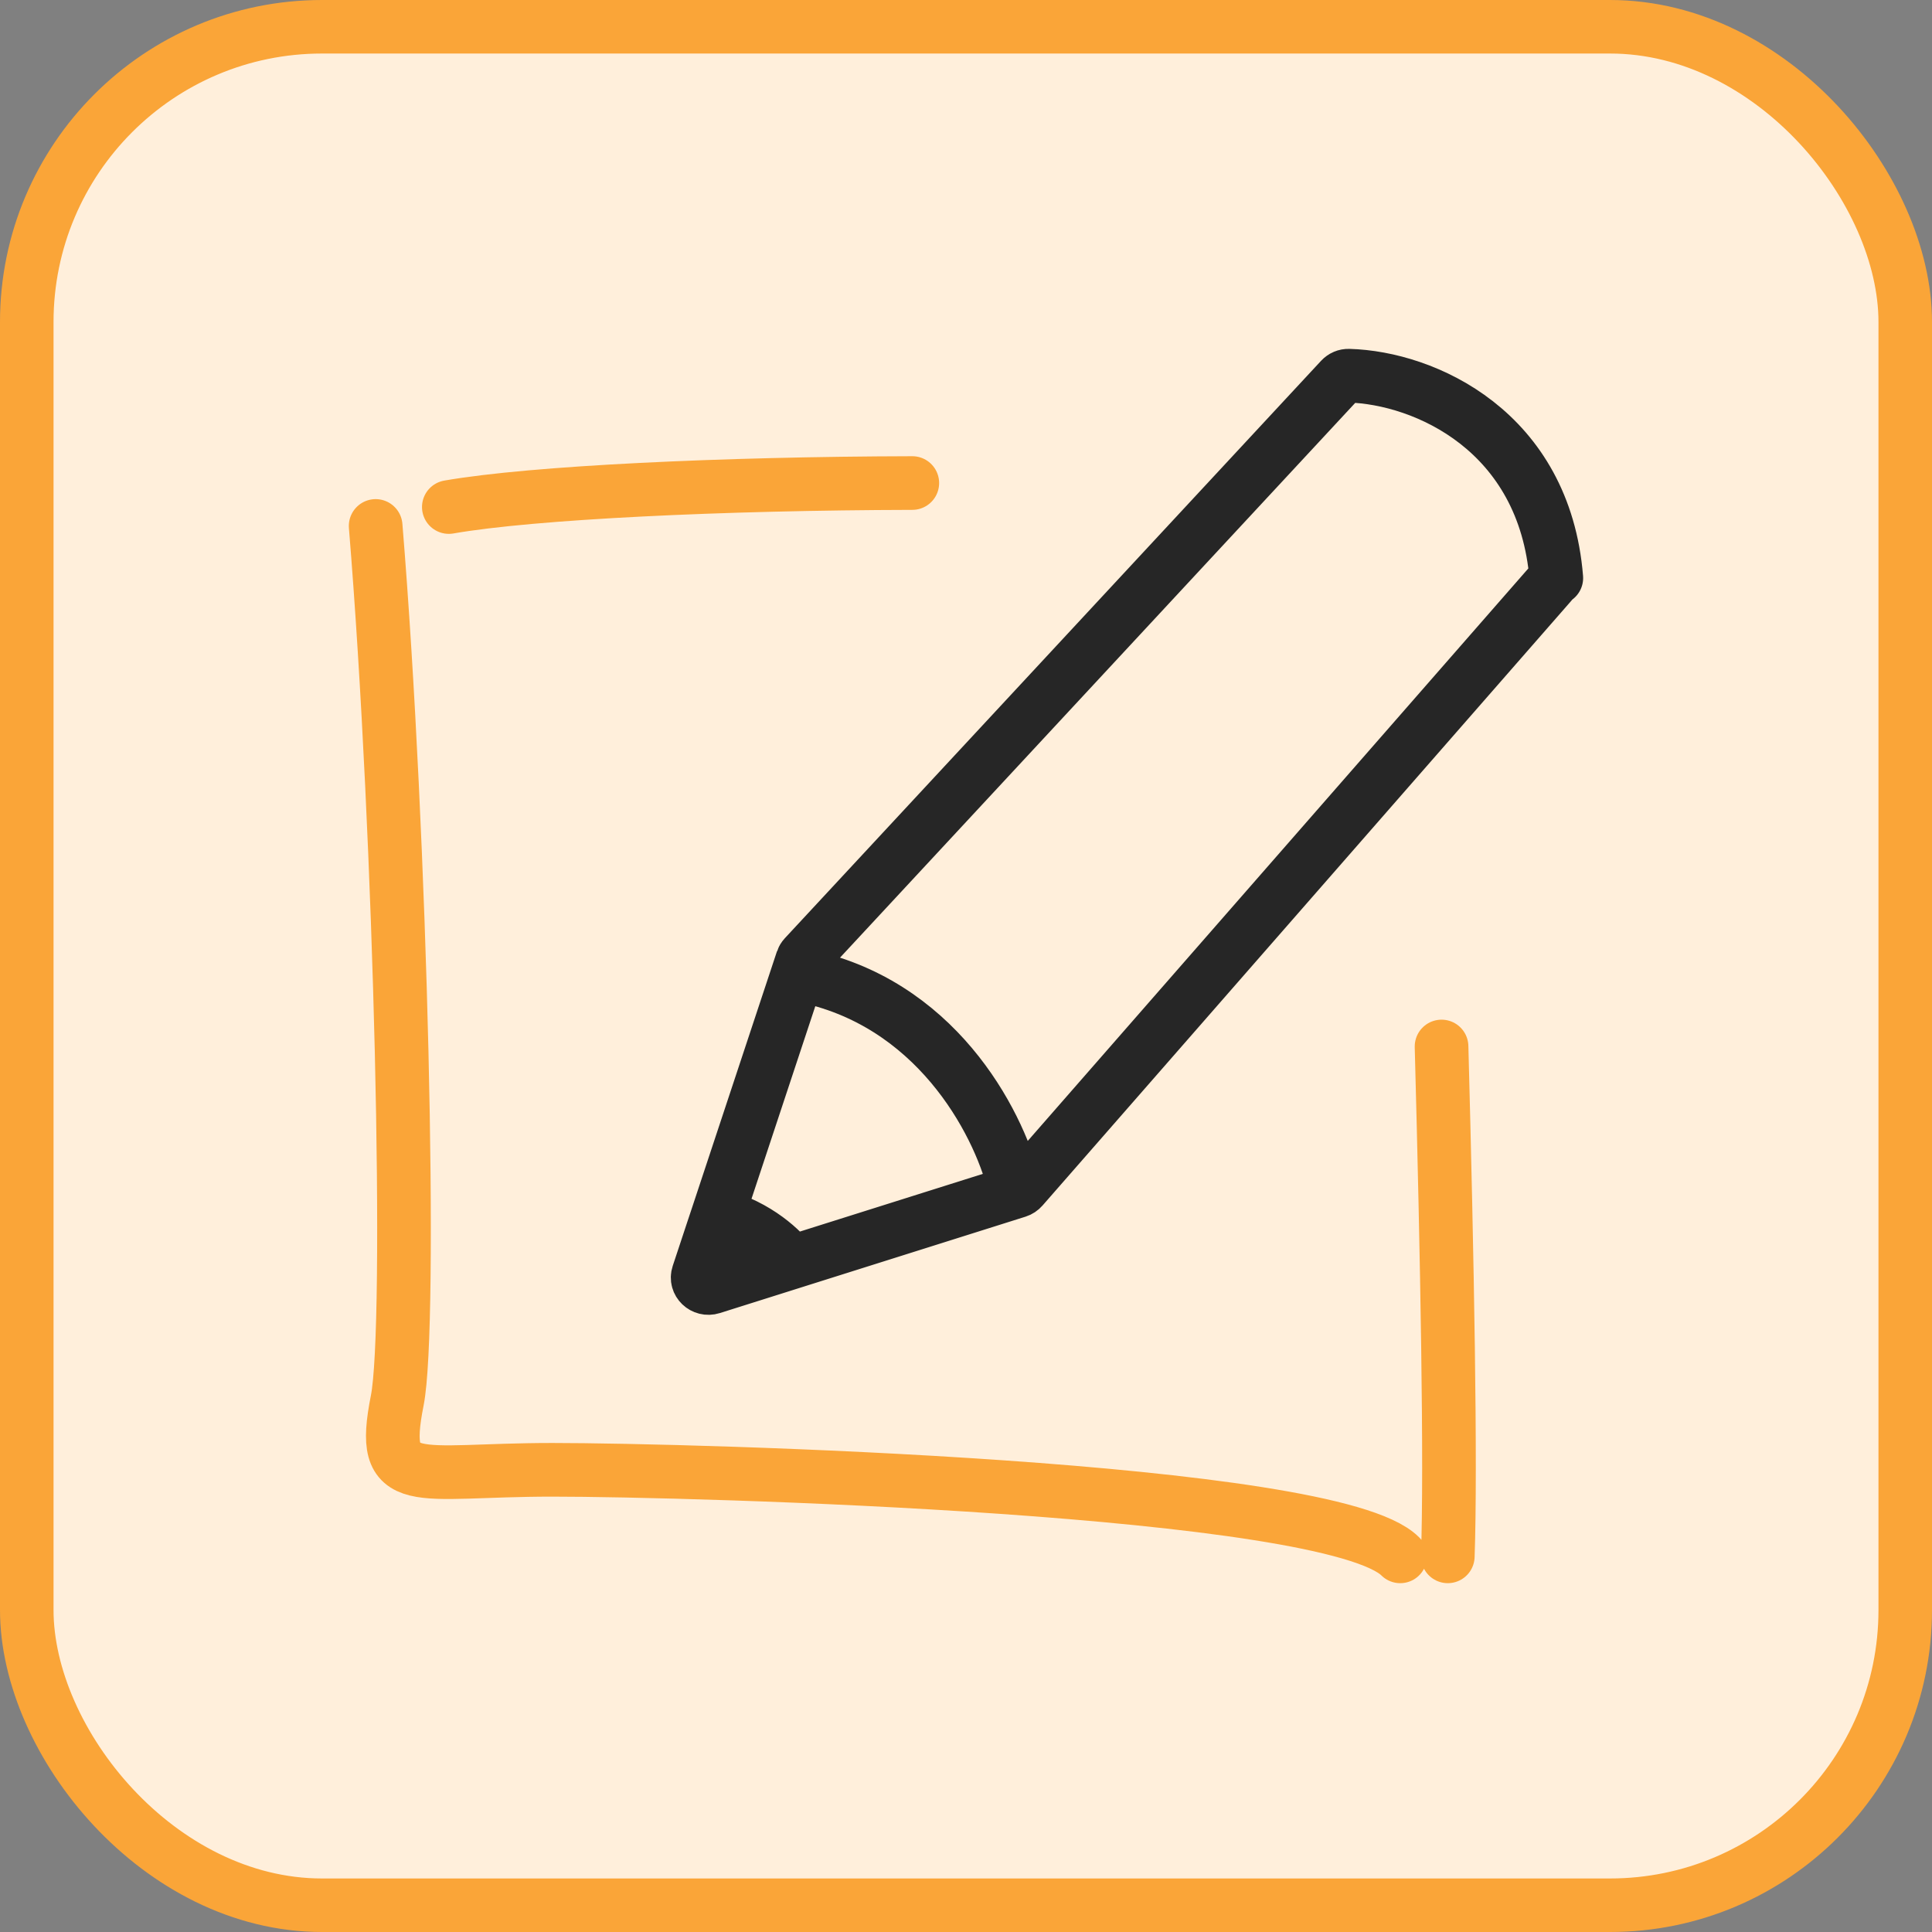
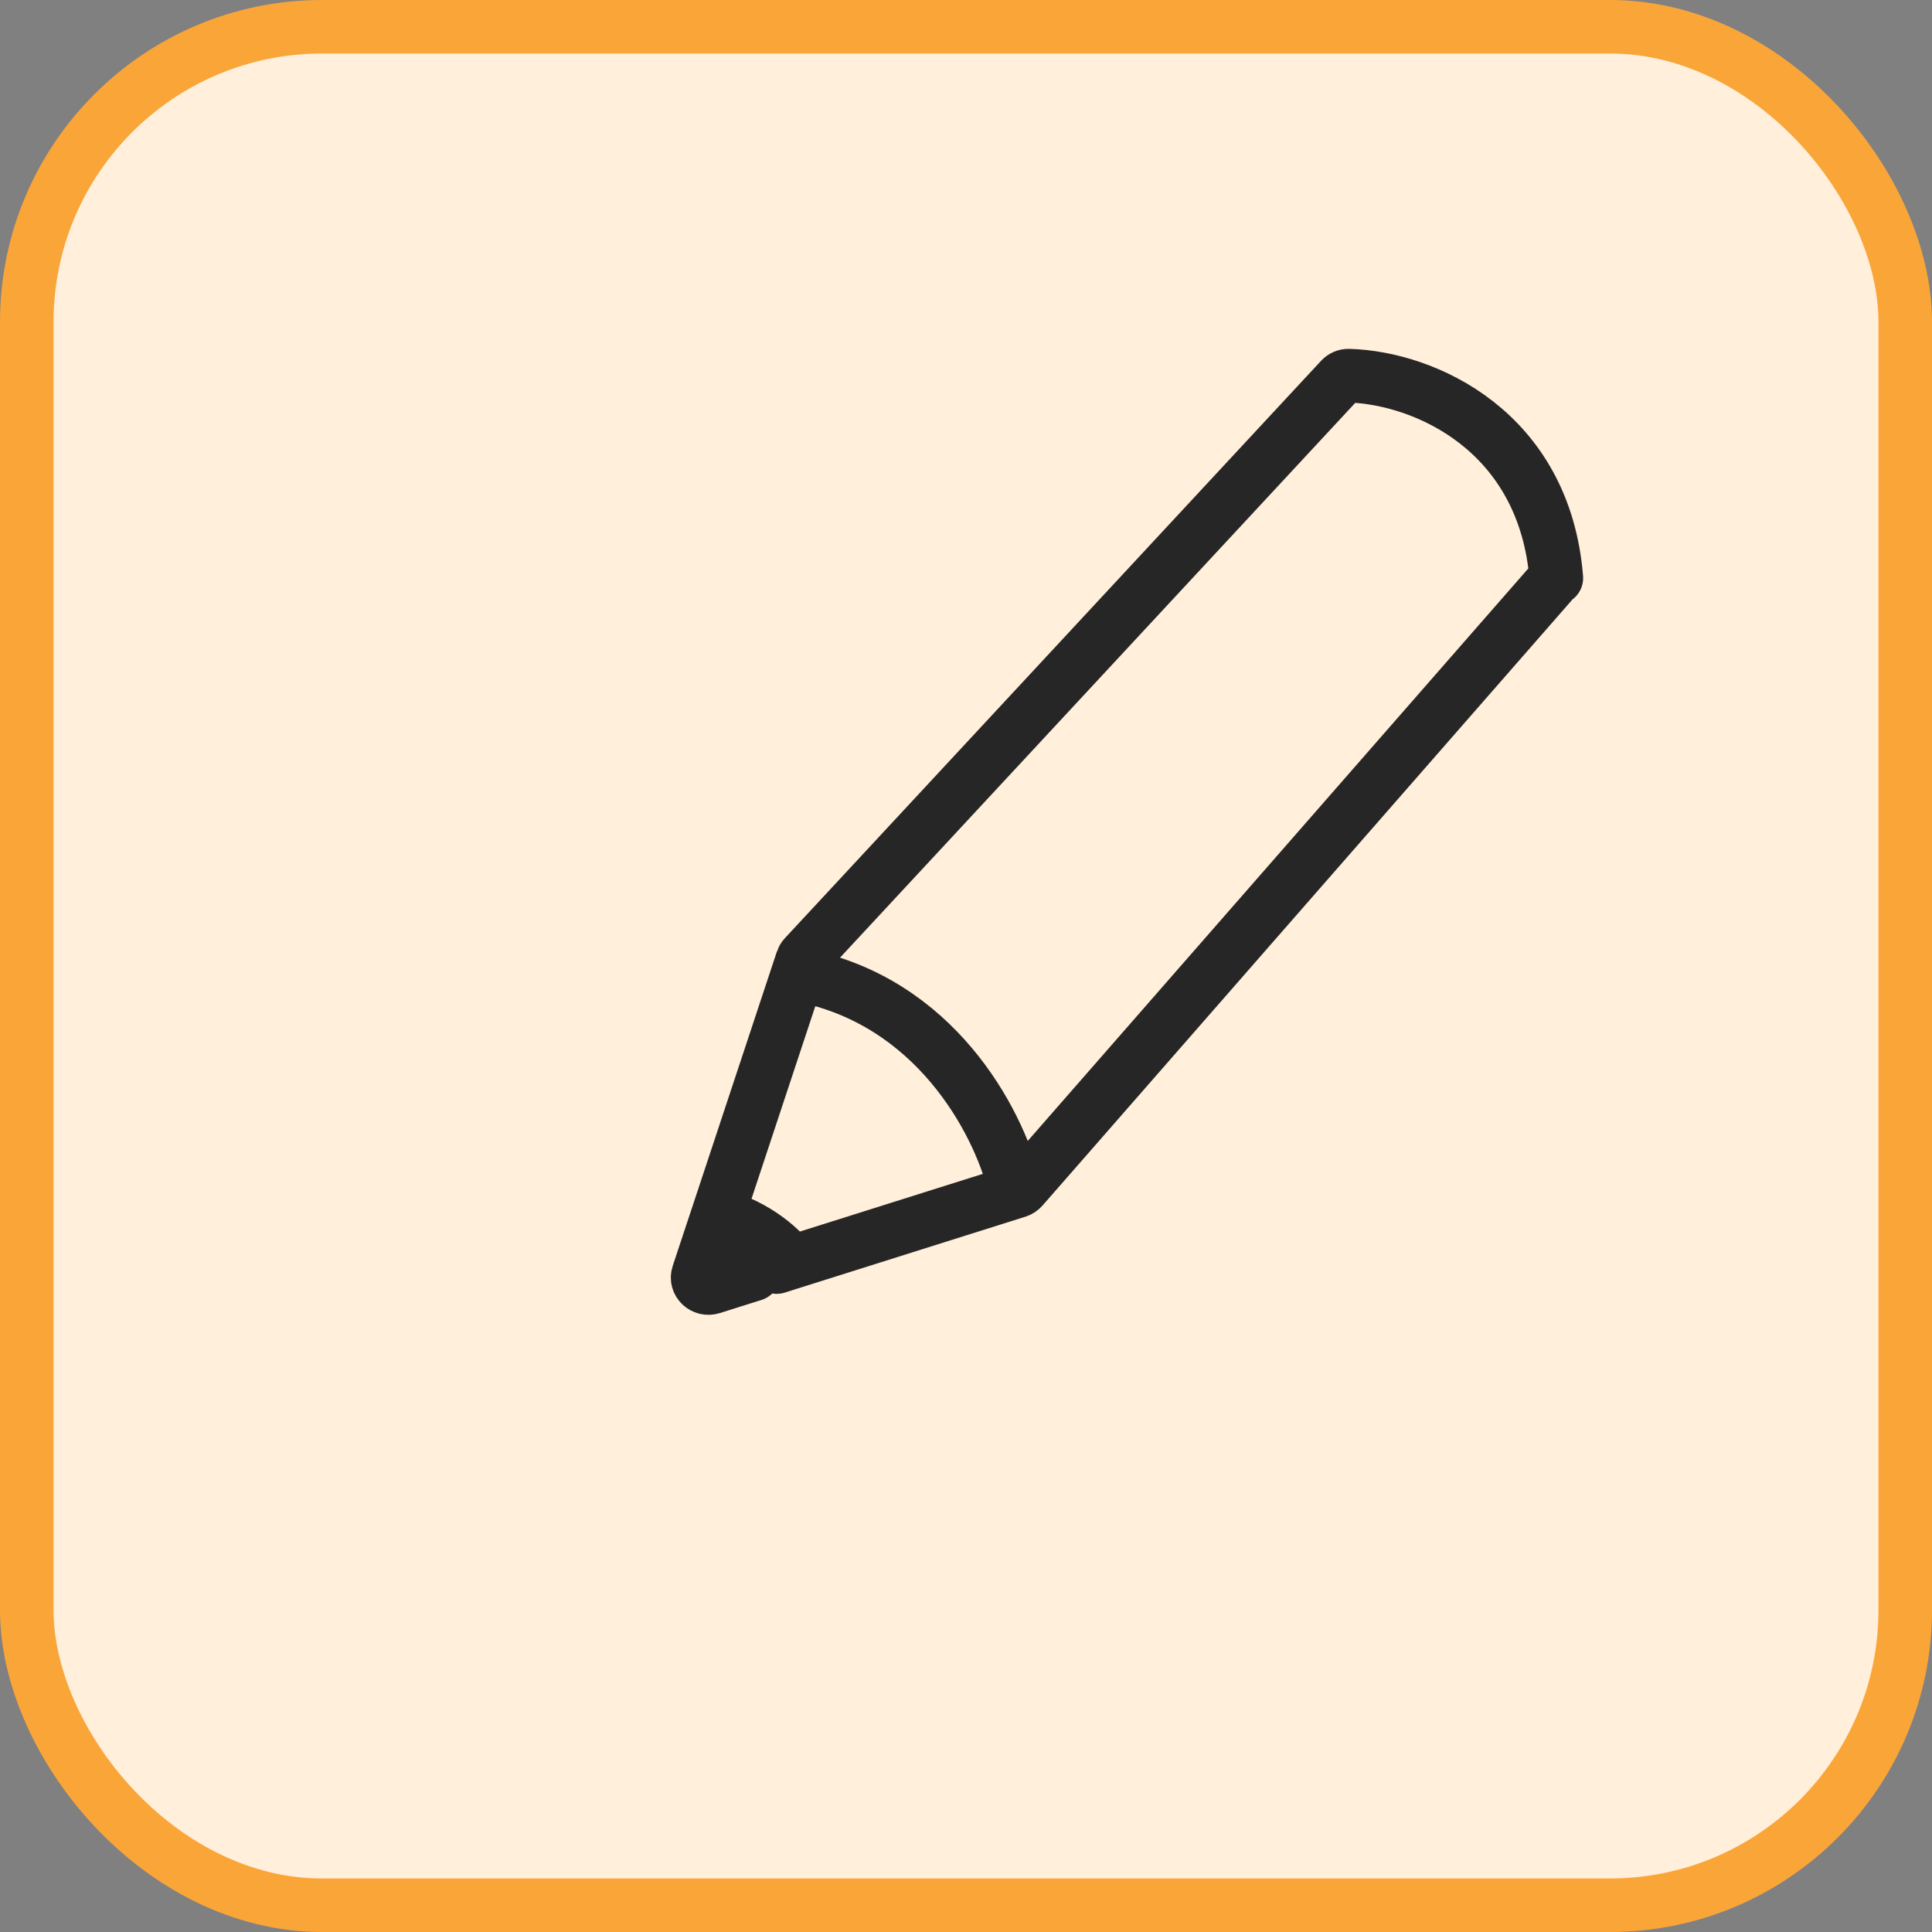
<svg xmlns="http://www.w3.org/2000/svg" width="48" height="48" viewBox="0 0 48 48" fill="none">
  <rect x="0" y="0" width="48" height="48" fill="#808080" stroke="none" />
  <rect x="0.665" y="0.665" width="46.67" height="46.67" rx="7.335" fill="#FFEFDB" />
  <rect x="0.665" y="0.665" width="46.67" height="46.67" rx="7.335" stroke="#FAA538" stroke-width="1.33" />
-   <path d="M34.788 38.667C33.076 36.947 17.146 36.517 13.721 36.517C10.297 36.517 9.417 37.068 9.869 34.798C10.24 32.934 9.97 20.826 9.333 13.067M22.666 12.001C17.956 12.012 13.232 12.234 11.151 12.597M35.815 26C35.957 31.337 36.05 36.381 35.97 38.667" stroke="#FAA538" stroke-width="1.333" stroke-linecap="round" />
-   <path d="M38.666 14.361C38.371 10.71 35.402 9.387 33.51 9.334C33.433 9.331 33.361 9.363 33.31 9.418L19.988 23.763C19.963 23.79 19.944 23.822 19.932 23.857L17.834 30.191M38.541 14.483L25.4 29.512C25.368 29.549 25.326 29.577 25.279 29.592L19.66 31.364M25.226 29.569C24.89 28.056 23.417 25.08 20.201 24.295M18.066 31.867L17.685 31.987C17.477 32.053 17.279 31.863 17.346 31.662L17.425 31.424M18.066 31.867C18.131 31.86 18.093 31.761 17.425 31.424M18.066 31.867L18.719 31.661M17.425 31.424L17.564 31.004M18.719 31.661C18.46 31.442 17.866 31.004 17.564 31.004M18.719 31.661L19.296 31.479M17.564 31.004L17.718 30.539M19.296 31.479C18.948 31.201 18.144 30.623 17.718 30.539M19.296 31.479L19.66 31.364M17.718 30.539L17.834 30.191M19.66 31.364C19.466 31.082 18.829 30.453 17.834 30.191" stroke="#262626" stroke-width="1.333" stroke-linecap="round" />
+   <path d="M38.666 14.361C38.371 10.71 35.402 9.387 33.51 9.334C33.433 9.331 33.361 9.363 33.31 9.418L19.988 23.763C19.963 23.79 19.944 23.822 19.932 23.857L17.834 30.191M38.541 14.483L25.4 29.512C25.368 29.549 25.326 29.577 25.279 29.592L19.66 31.364M25.226 29.569C24.89 28.056 23.417 25.08 20.201 24.295M18.066 31.867L17.685 31.987C17.477 32.053 17.279 31.863 17.346 31.662L17.425 31.424M18.066 31.867C18.131 31.86 18.093 31.761 17.425 31.424M18.066 31.867L18.719 31.661M17.425 31.424L17.564 31.004M18.719 31.661C18.46 31.442 17.866 31.004 17.564 31.004M18.719 31.661M17.564 31.004L17.718 30.539M19.296 31.479C18.948 31.201 18.144 30.623 17.718 30.539M19.296 31.479L19.66 31.364M17.718 30.539L17.834 30.191M19.66 31.364C19.466 31.082 18.829 30.453 17.834 30.191" stroke="#262626" stroke-width="1.333" stroke-linecap="round" />
</svg>